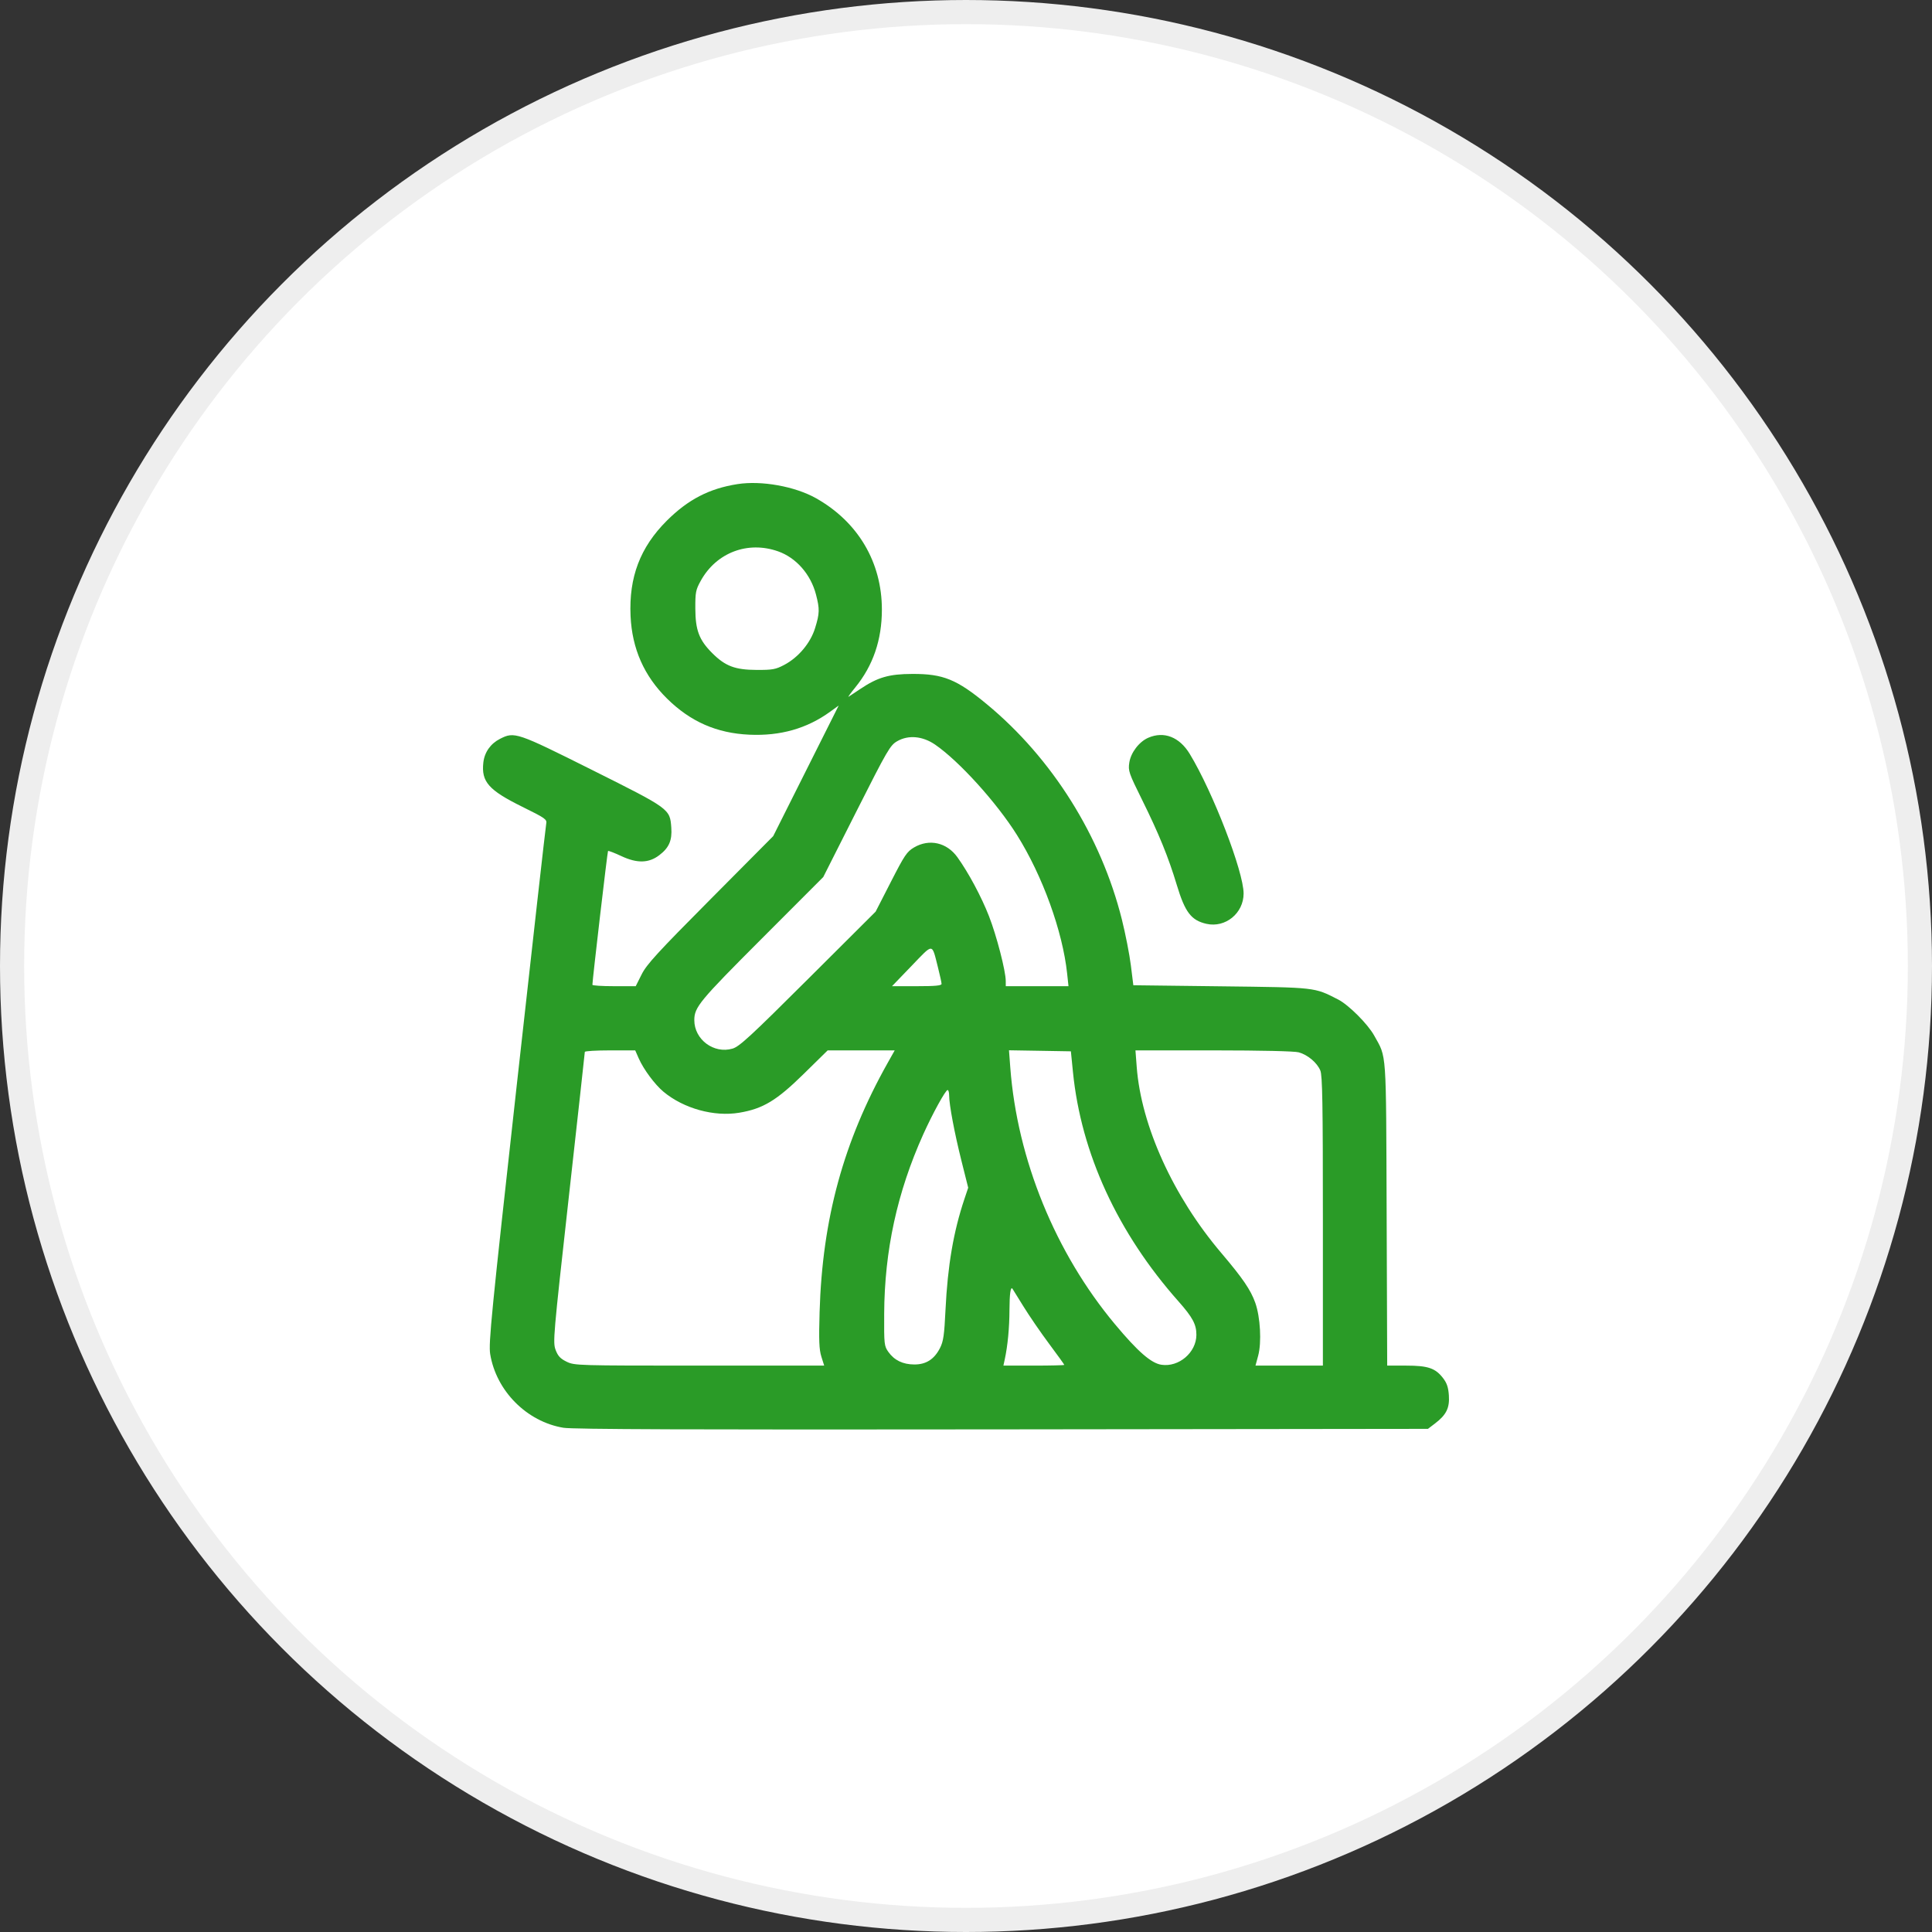
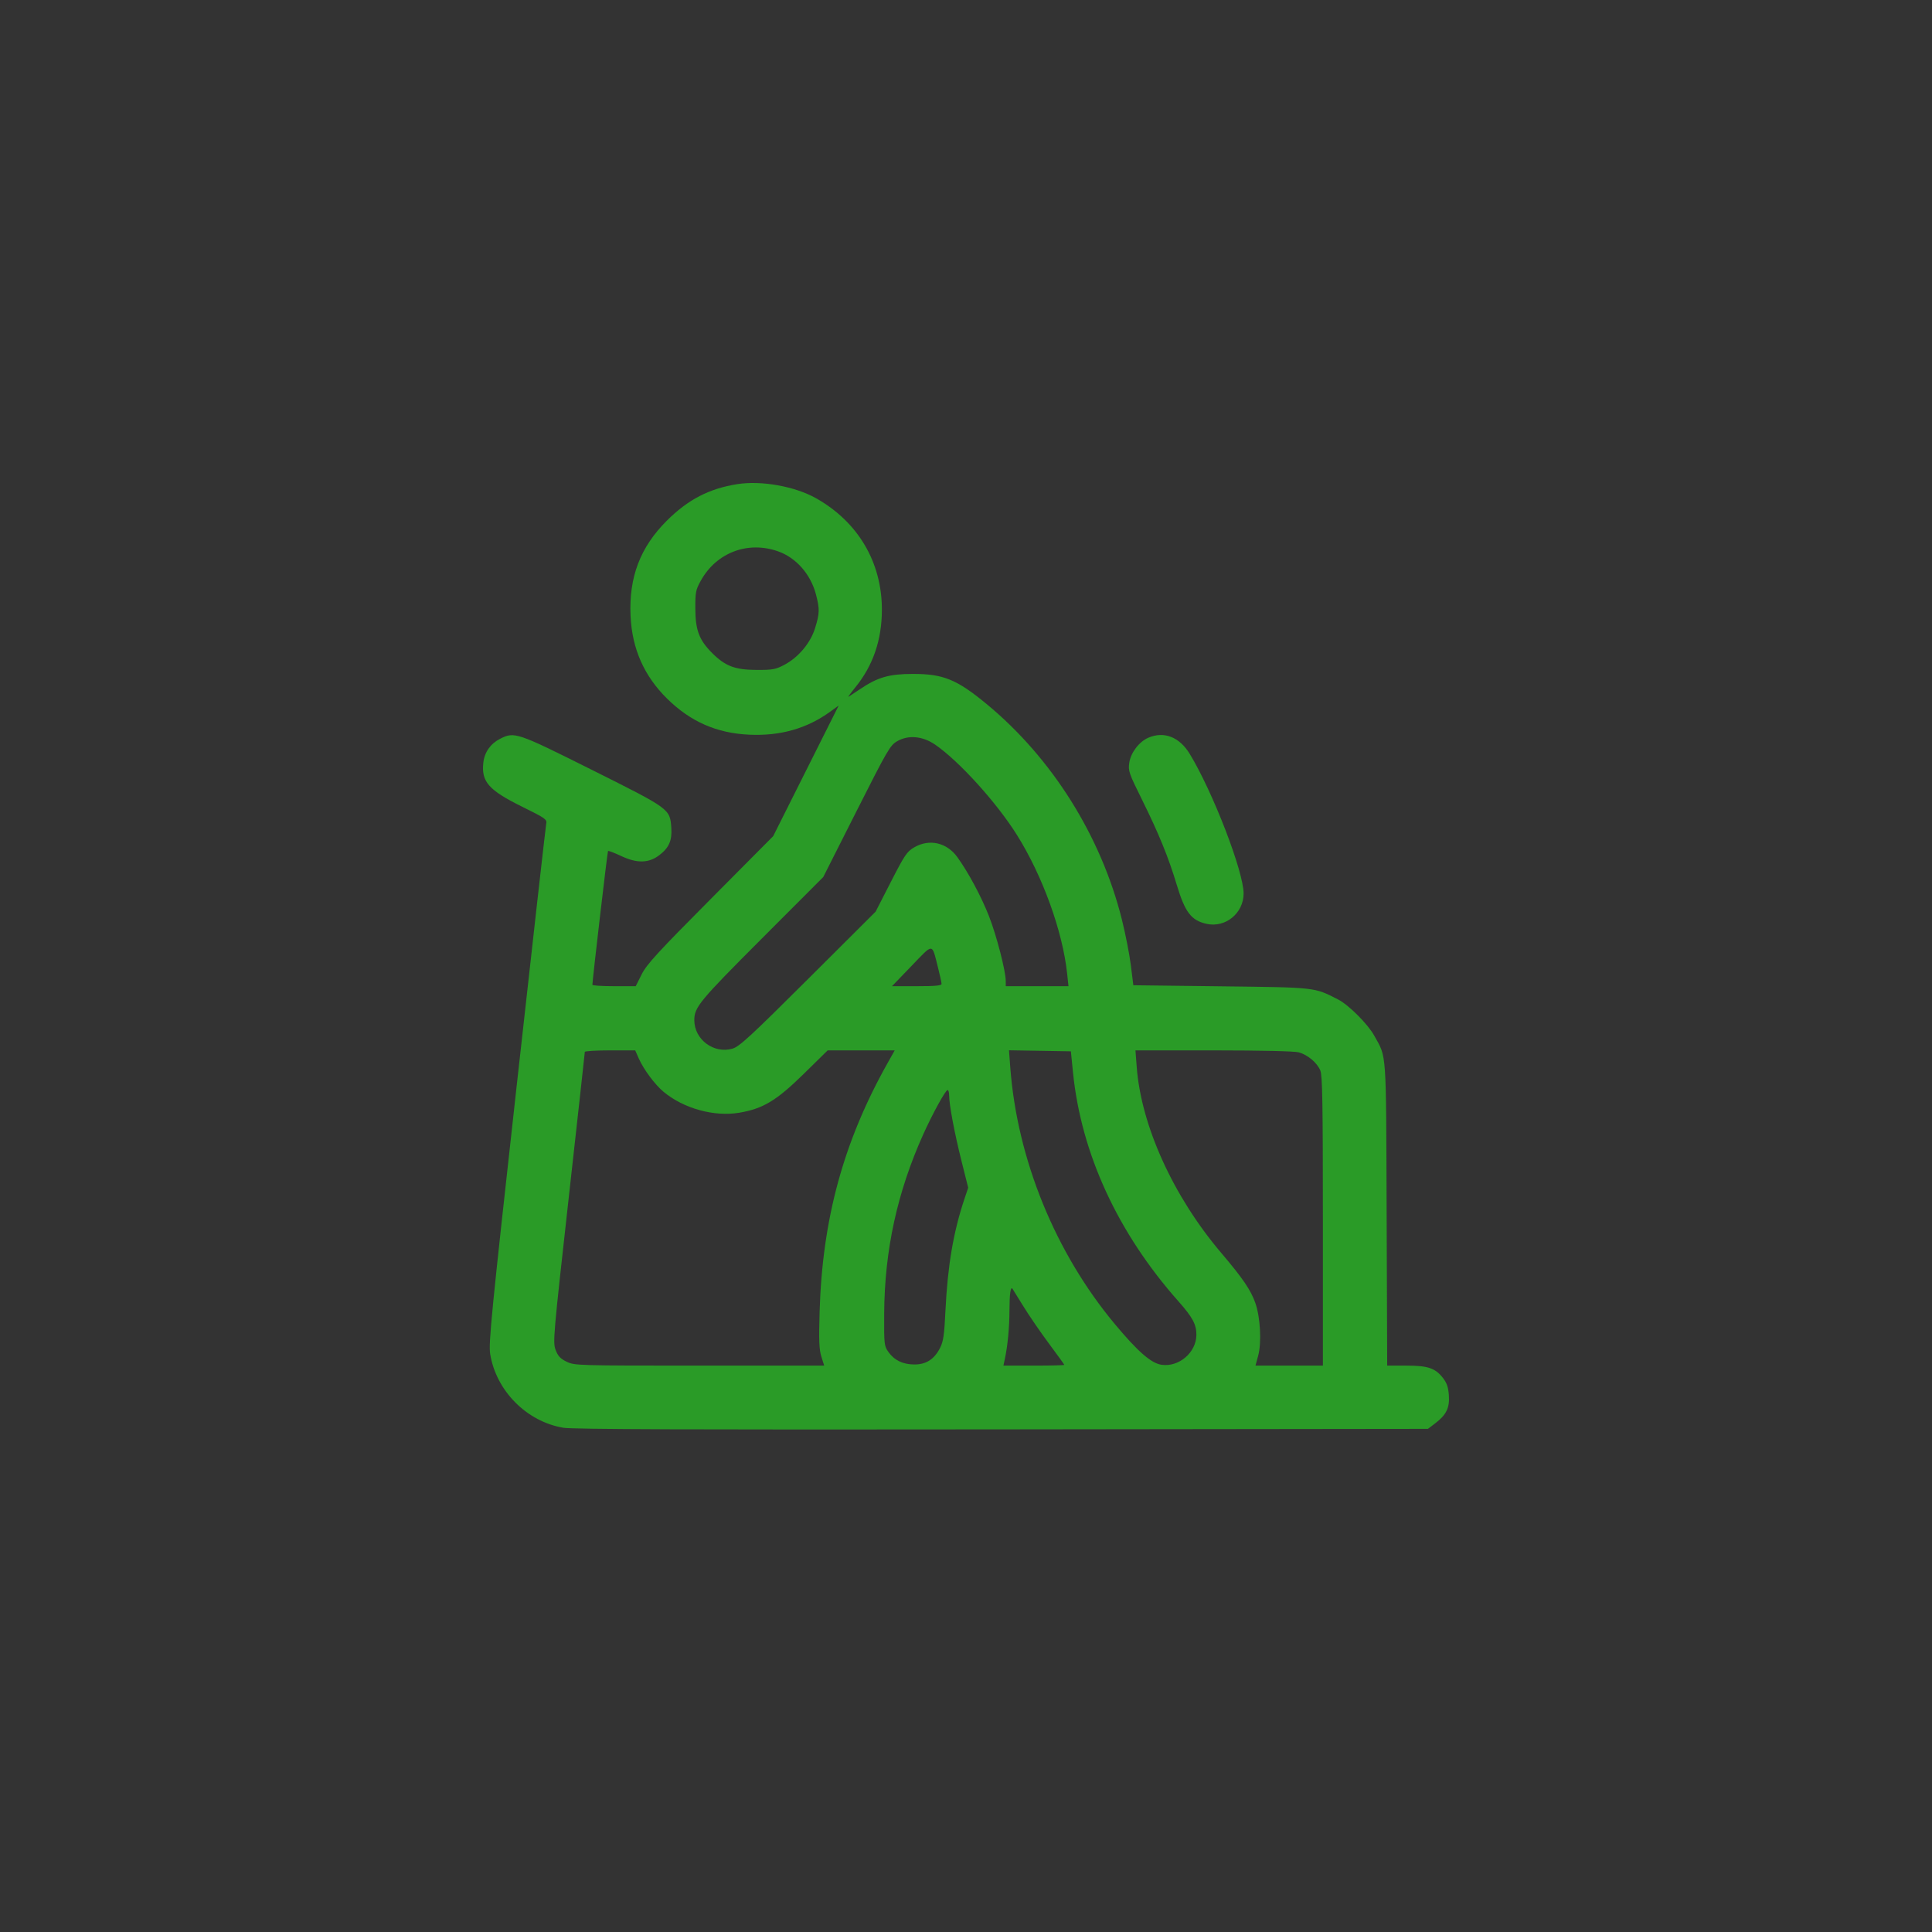
<svg xmlns="http://www.w3.org/2000/svg" width="80" height="80" viewBox="0 0 80 80" fill="none">
  <rect x="0" y="0" width="80" height="80" fill="#333333" stroke="none" />
-   <circle cx="40" cy="40" r="39.5" fill="white" stroke="#EEEEEE" />
-   <path fill-rule="evenodd" clip-rule="evenodd" d="M30.537 20.046C29.368 20.229 28.491 20.683 27.609 21.563C26.508 22.663 26.038 23.898 26.11 25.505C26.172 26.862 26.669 27.988 27.622 28.928C28.592 29.884 29.679 30.361 31.028 30.422C32.314 30.48 33.412 30.168 34.374 29.471L34.729 29.214L33.373 31.918L32.017 34.622L29.415 37.241C27.223 39.446 26.774 39.936 26.569 40.348L26.324 40.836H25.427C24.933 40.836 24.529 40.81 24.53 40.778C24.537 40.529 25.152 35.263 25.177 35.238C25.195 35.22 25.445 35.316 25.733 35.451C26.383 35.755 26.866 35.743 27.3 35.411C27.703 35.105 27.835 34.801 27.797 34.272C27.74 33.493 27.746 33.497 24.52 31.884C21.388 30.318 21.302 30.289 20.702 30.595C20.311 30.794 20.062 31.149 20.014 31.576C19.925 32.37 20.231 32.718 21.631 33.409C22.592 33.884 22.655 33.928 22.617 34.113C22.595 34.221 22.046 39.093 21.397 44.94C20.347 54.395 20.226 55.625 20.297 56.065C20.544 57.593 21.811 58.869 23.331 59.121C23.72 59.185 28.651 59.203 41.496 59.187L59.128 59.166L59.422 58.942C59.888 58.587 60.029 58.302 59.995 57.786C59.974 57.458 59.914 57.274 59.761 57.074C59.439 56.652 59.134 56.547 58.228 56.547H57.441L57.418 50.275C57.392 43.356 57.425 43.826 56.902 42.88C56.638 42.403 55.842 41.607 55.406 41.385C54.41 40.877 54.523 40.889 50.561 40.841L46.929 40.797L46.827 39.976C46.771 39.525 46.603 38.668 46.454 38.072C45.591 34.623 43.569 31.399 40.865 29.162C39.618 28.13 39.055 27.901 37.778 27.906C36.809 27.909 36.341 28.045 35.615 28.534C35.394 28.683 35.179 28.826 35.137 28.851C35.096 28.877 35.221 28.703 35.415 28.465C36.153 27.559 36.517 26.494 36.517 25.242C36.517 23.281 35.529 21.61 33.791 20.631C32.918 20.14 31.532 19.89 30.537 20.046ZM32.219 22.83C32.968 23.094 33.57 23.78 33.788 24.617C33.945 25.22 33.94 25.397 33.751 26.008C33.56 26.627 33.06 27.223 32.471 27.533C32.117 27.719 31.987 27.743 31.329 27.74C30.436 27.737 30.031 27.583 29.49 27.042C28.95 26.502 28.796 26.096 28.792 25.203C28.789 24.525 28.808 24.425 29.018 24.046C29.664 22.881 30.963 22.387 32.219 22.83ZM47.547 30.549C47.167 30.714 46.824 31.165 46.762 31.578C46.71 31.919 46.741 32.009 47.294 33.125C47.989 34.53 48.379 35.486 48.731 36.652C49.069 37.775 49.327 38.111 49.957 38.254C50.741 38.43 51.494 37.816 51.495 36.999C51.496 36.094 50.224 32.796 49.265 31.218C48.839 30.516 48.197 30.266 47.547 30.549ZM38.718 30.831C39.709 31.51 41.267 33.23 42.11 34.575C43.169 36.263 44.001 38.561 44.188 40.314L44.244 40.836H42.945H41.647L41.646 40.621C41.645 40.205 41.265 38.738 40.951 37.935C40.635 37.127 40.109 36.145 39.646 35.498C39.207 34.885 38.481 34.72 37.85 35.09C37.552 35.265 37.455 35.41 36.889 36.517L36.258 37.749L33.462 40.536C31.072 42.918 30.616 43.338 30.332 43.421C29.559 43.648 28.75 43.045 28.75 42.243C28.75 41.706 28.958 41.454 31.539 38.87L34.089 36.317L35.464 33.594C36.754 31.039 36.859 30.859 37.152 30.691C37.616 30.425 38.201 30.478 38.718 30.831ZM38.838 40.054C38.92 40.377 38.987 40.685 38.988 40.739C38.989 40.812 38.732 40.836 37.963 40.836H36.936L37.748 39.993C38.666 39.04 38.578 39.035 38.838 40.054ZM26.449 43.826C26.648 44.279 27.116 44.909 27.475 45.208C28.311 45.903 29.57 46.251 30.614 46.075C31.595 45.91 32.156 45.572 33.278 44.47L34.272 43.494H35.66H37.048L36.752 44.021C34.927 47.27 34.052 50.473 33.938 54.319C33.903 55.511 33.918 55.878 34.011 56.176L34.128 56.547H28.962C23.906 56.547 23.789 56.544 23.464 56.386C23.204 56.26 23.104 56.153 23.007 55.898C22.889 55.583 22.91 55.335 23.55 49.595C23.916 46.309 24.216 43.592 24.216 43.557C24.216 43.522 24.686 43.494 25.259 43.494H26.303L26.449 43.826ZM44.429 44.393C44.765 47.757 46.281 51.05 48.8 53.889C49.383 54.547 49.542 54.843 49.54 55.274C49.537 56.003 48.815 56.62 48.093 56.512C47.666 56.448 47.114 55.966 46.168 54.833C43.698 51.874 42.121 48.007 41.834 44.207L41.78 43.49L43.062 43.511L44.343 43.533L44.429 44.393ZM53.779 43.575C54.152 43.679 54.536 44.002 54.672 44.328C54.758 44.536 54.778 45.69 54.778 50.565V56.547H53.383H51.987L52.098 56.137C52.246 55.589 52.189 54.538 51.978 53.945C51.789 53.413 51.46 52.93 50.57 51.882C48.583 49.543 47.253 46.618 47.069 44.179L47.017 43.494L50.253 43.494C52.237 43.495 53.601 43.526 53.779 43.575ZM39.302 45.359C39.302 45.741 39.524 46.92 39.814 48.076L40.091 49.181L39.937 49.64C39.48 51 39.24 52.408 39.151 54.241C39.101 55.284 39.063 55.546 38.924 55.818C38.686 56.285 38.345 56.503 37.859 56.5C37.386 56.498 37.033 56.327 36.787 55.982C36.613 55.737 36.605 55.669 36.612 54.398C36.625 51.782 37.15 49.37 38.229 46.972C38.616 46.113 39.153 45.135 39.239 45.135C39.273 45.135 39.302 45.236 39.302 45.359ZM42.375 54.09C42.614 54.479 43.094 55.178 43.44 55.642C43.786 56.107 44.07 56.5 44.07 56.517C44.07 56.533 43.502 56.547 42.809 56.547H41.549L41.604 56.293C41.727 55.723 41.798 54.98 41.8 54.235C41.803 53.573 41.846 53.267 41.923 53.362C41.932 53.373 42.135 53.7 42.375 54.09Z" fill="#2A9B27" />
+   <path fill-rule="evenodd" clip-rule="evenodd" d="M30.537 20.046C29.368 20.229 28.491 20.683 27.609 21.563C26.508 22.663 26.038 23.898 26.11 25.505C26.172 26.862 26.669 27.988 27.622 28.928C28.592 29.884 29.679 30.361 31.028 30.422C32.314 30.48 33.412 30.168 34.374 29.471L34.729 29.214L33.373 31.918L32.017 34.622L29.415 37.241C27.223 39.446 26.774 39.936 26.569 40.348L26.324 40.836H25.427C24.933 40.836 24.529 40.81 24.53 40.778C24.537 40.529 25.152 35.263 25.177 35.238C25.195 35.22 25.445 35.316 25.733 35.451C26.383 35.755 26.866 35.743 27.3 35.411C27.703 35.105 27.835 34.801 27.797 34.272C27.74 33.493 27.746 33.497 24.52 31.884C21.388 30.318 21.302 30.289 20.702 30.595C20.311 30.794 20.062 31.149 20.014 31.576C19.925 32.37 20.231 32.718 21.631 33.409C22.592 33.884 22.655 33.928 22.617 34.113C22.595 34.221 22.046 39.093 21.397 44.94C20.347 54.395 20.226 55.625 20.297 56.065C20.544 57.593 21.811 58.869 23.331 59.121C23.72 59.185 28.651 59.203 41.496 59.187L59.128 59.166L59.422 58.942C59.888 58.587 60.029 58.302 59.995 57.786C59.974 57.458 59.914 57.274 59.761 57.074C59.439 56.652 59.134 56.547 58.228 56.547H57.441L57.418 50.275C57.392 43.356 57.425 43.826 56.902 42.88C56.638 42.403 55.842 41.607 55.406 41.385C54.41 40.877 54.523 40.889 50.561 40.841L46.929 40.797L46.827 39.976C46.771 39.525 46.603 38.668 46.454 38.072C45.591 34.623 43.569 31.399 40.865 29.162C39.618 28.13 39.055 27.901 37.778 27.906C36.809 27.909 36.341 28.045 35.615 28.534C35.394 28.683 35.179 28.826 35.137 28.851C35.096 28.877 35.221 28.703 35.415 28.465C36.153 27.559 36.517 26.494 36.517 25.242C36.517 23.281 35.529 21.61 33.791 20.631C32.918 20.14 31.532 19.89 30.537 20.046M32.219 22.83C32.968 23.094 33.57 23.78 33.788 24.617C33.945 25.22 33.94 25.397 33.751 26.008C33.56 26.627 33.06 27.223 32.471 27.533C32.117 27.719 31.987 27.743 31.329 27.74C30.436 27.737 30.031 27.583 29.49 27.042C28.95 26.502 28.796 26.096 28.792 25.203C28.789 24.525 28.808 24.425 29.018 24.046C29.664 22.881 30.963 22.387 32.219 22.83ZM47.547 30.549C47.167 30.714 46.824 31.165 46.762 31.578C46.71 31.919 46.741 32.009 47.294 33.125C47.989 34.53 48.379 35.486 48.731 36.652C49.069 37.775 49.327 38.111 49.957 38.254C50.741 38.43 51.494 37.816 51.495 36.999C51.496 36.094 50.224 32.796 49.265 31.218C48.839 30.516 48.197 30.266 47.547 30.549ZM38.718 30.831C39.709 31.51 41.267 33.23 42.11 34.575C43.169 36.263 44.001 38.561 44.188 40.314L44.244 40.836H42.945H41.647L41.646 40.621C41.645 40.205 41.265 38.738 40.951 37.935C40.635 37.127 40.109 36.145 39.646 35.498C39.207 34.885 38.481 34.72 37.85 35.09C37.552 35.265 37.455 35.41 36.889 36.517L36.258 37.749L33.462 40.536C31.072 42.918 30.616 43.338 30.332 43.421C29.559 43.648 28.75 43.045 28.75 42.243C28.75 41.706 28.958 41.454 31.539 38.87L34.089 36.317L35.464 33.594C36.754 31.039 36.859 30.859 37.152 30.691C37.616 30.425 38.201 30.478 38.718 30.831ZM38.838 40.054C38.92 40.377 38.987 40.685 38.988 40.739C38.989 40.812 38.732 40.836 37.963 40.836H36.936L37.748 39.993C38.666 39.04 38.578 39.035 38.838 40.054ZM26.449 43.826C26.648 44.279 27.116 44.909 27.475 45.208C28.311 45.903 29.57 46.251 30.614 46.075C31.595 45.91 32.156 45.572 33.278 44.47L34.272 43.494H35.66H37.048L36.752 44.021C34.927 47.27 34.052 50.473 33.938 54.319C33.903 55.511 33.918 55.878 34.011 56.176L34.128 56.547H28.962C23.906 56.547 23.789 56.544 23.464 56.386C23.204 56.26 23.104 56.153 23.007 55.898C22.889 55.583 22.91 55.335 23.55 49.595C23.916 46.309 24.216 43.592 24.216 43.557C24.216 43.522 24.686 43.494 25.259 43.494H26.303L26.449 43.826ZM44.429 44.393C44.765 47.757 46.281 51.05 48.8 53.889C49.383 54.547 49.542 54.843 49.54 55.274C49.537 56.003 48.815 56.62 48.093 56.512C47.666 56.448 47.114 55.966 46.168 54.833C43.698 51.874 42.121 48.007 41.834 44.207L41.78 43.49L43.062 43.511L44.343 43.533L44.429 44.393ZM53.779 43.575C54.152 43.679 54.536 44.002 54.672 44.328C54.758 44.536 54.778 45.69 54.778 50.565V56.547H53.383H51.987L52.098 56.137C52.246 55.589 52.189 54.538 51.978 53.945C51.789 53.413 51.46 52.93 50.57 51.882C48.583 49.543 47.253 46.618 47.069 44.179L47.017 43.494L50.253 43.494C52.237 43.495 53.601 43.526 53.779 43.575ZM39.302 45.359C39.302 45.741 39.524 46.92 39.814 48.076L40.091 49.181L39.937 49.64C39.48 51 39.24 52.408 39.151 54.241C39.101 55.284 39.063 55.546 38.924 55.818C38.686 56.285 38.345 56.503 37.859 56.5C37.386 56.498 37.033 56.327 36.787 55.982C36.613 55.737 36.605 55.669 36.612 54.398C36.625 51.782 37.15 49.37 38.229 46.972C38.616 46.113 39.153 45.135 39.239 45.135C39.273 45.135 39.302 45.236 39.302 45.359ZM42.375 54.09C42.614 54.479 43.094 55.178 43.44 55.642C43.786 56.107 44.07 56.5 44.07 56.517C44.07 56.533 43.502 56.547 42.809 56.547H41.549L41.604 56.293C41.727 55.723 41.798 54.98 41.8 54.235C41.803 53.573 41.846 53.267 41.923 53.362C41.932 53.373 42.135 53.7 42.375 54.09Z" fill="#2A9B27" />
</svg>